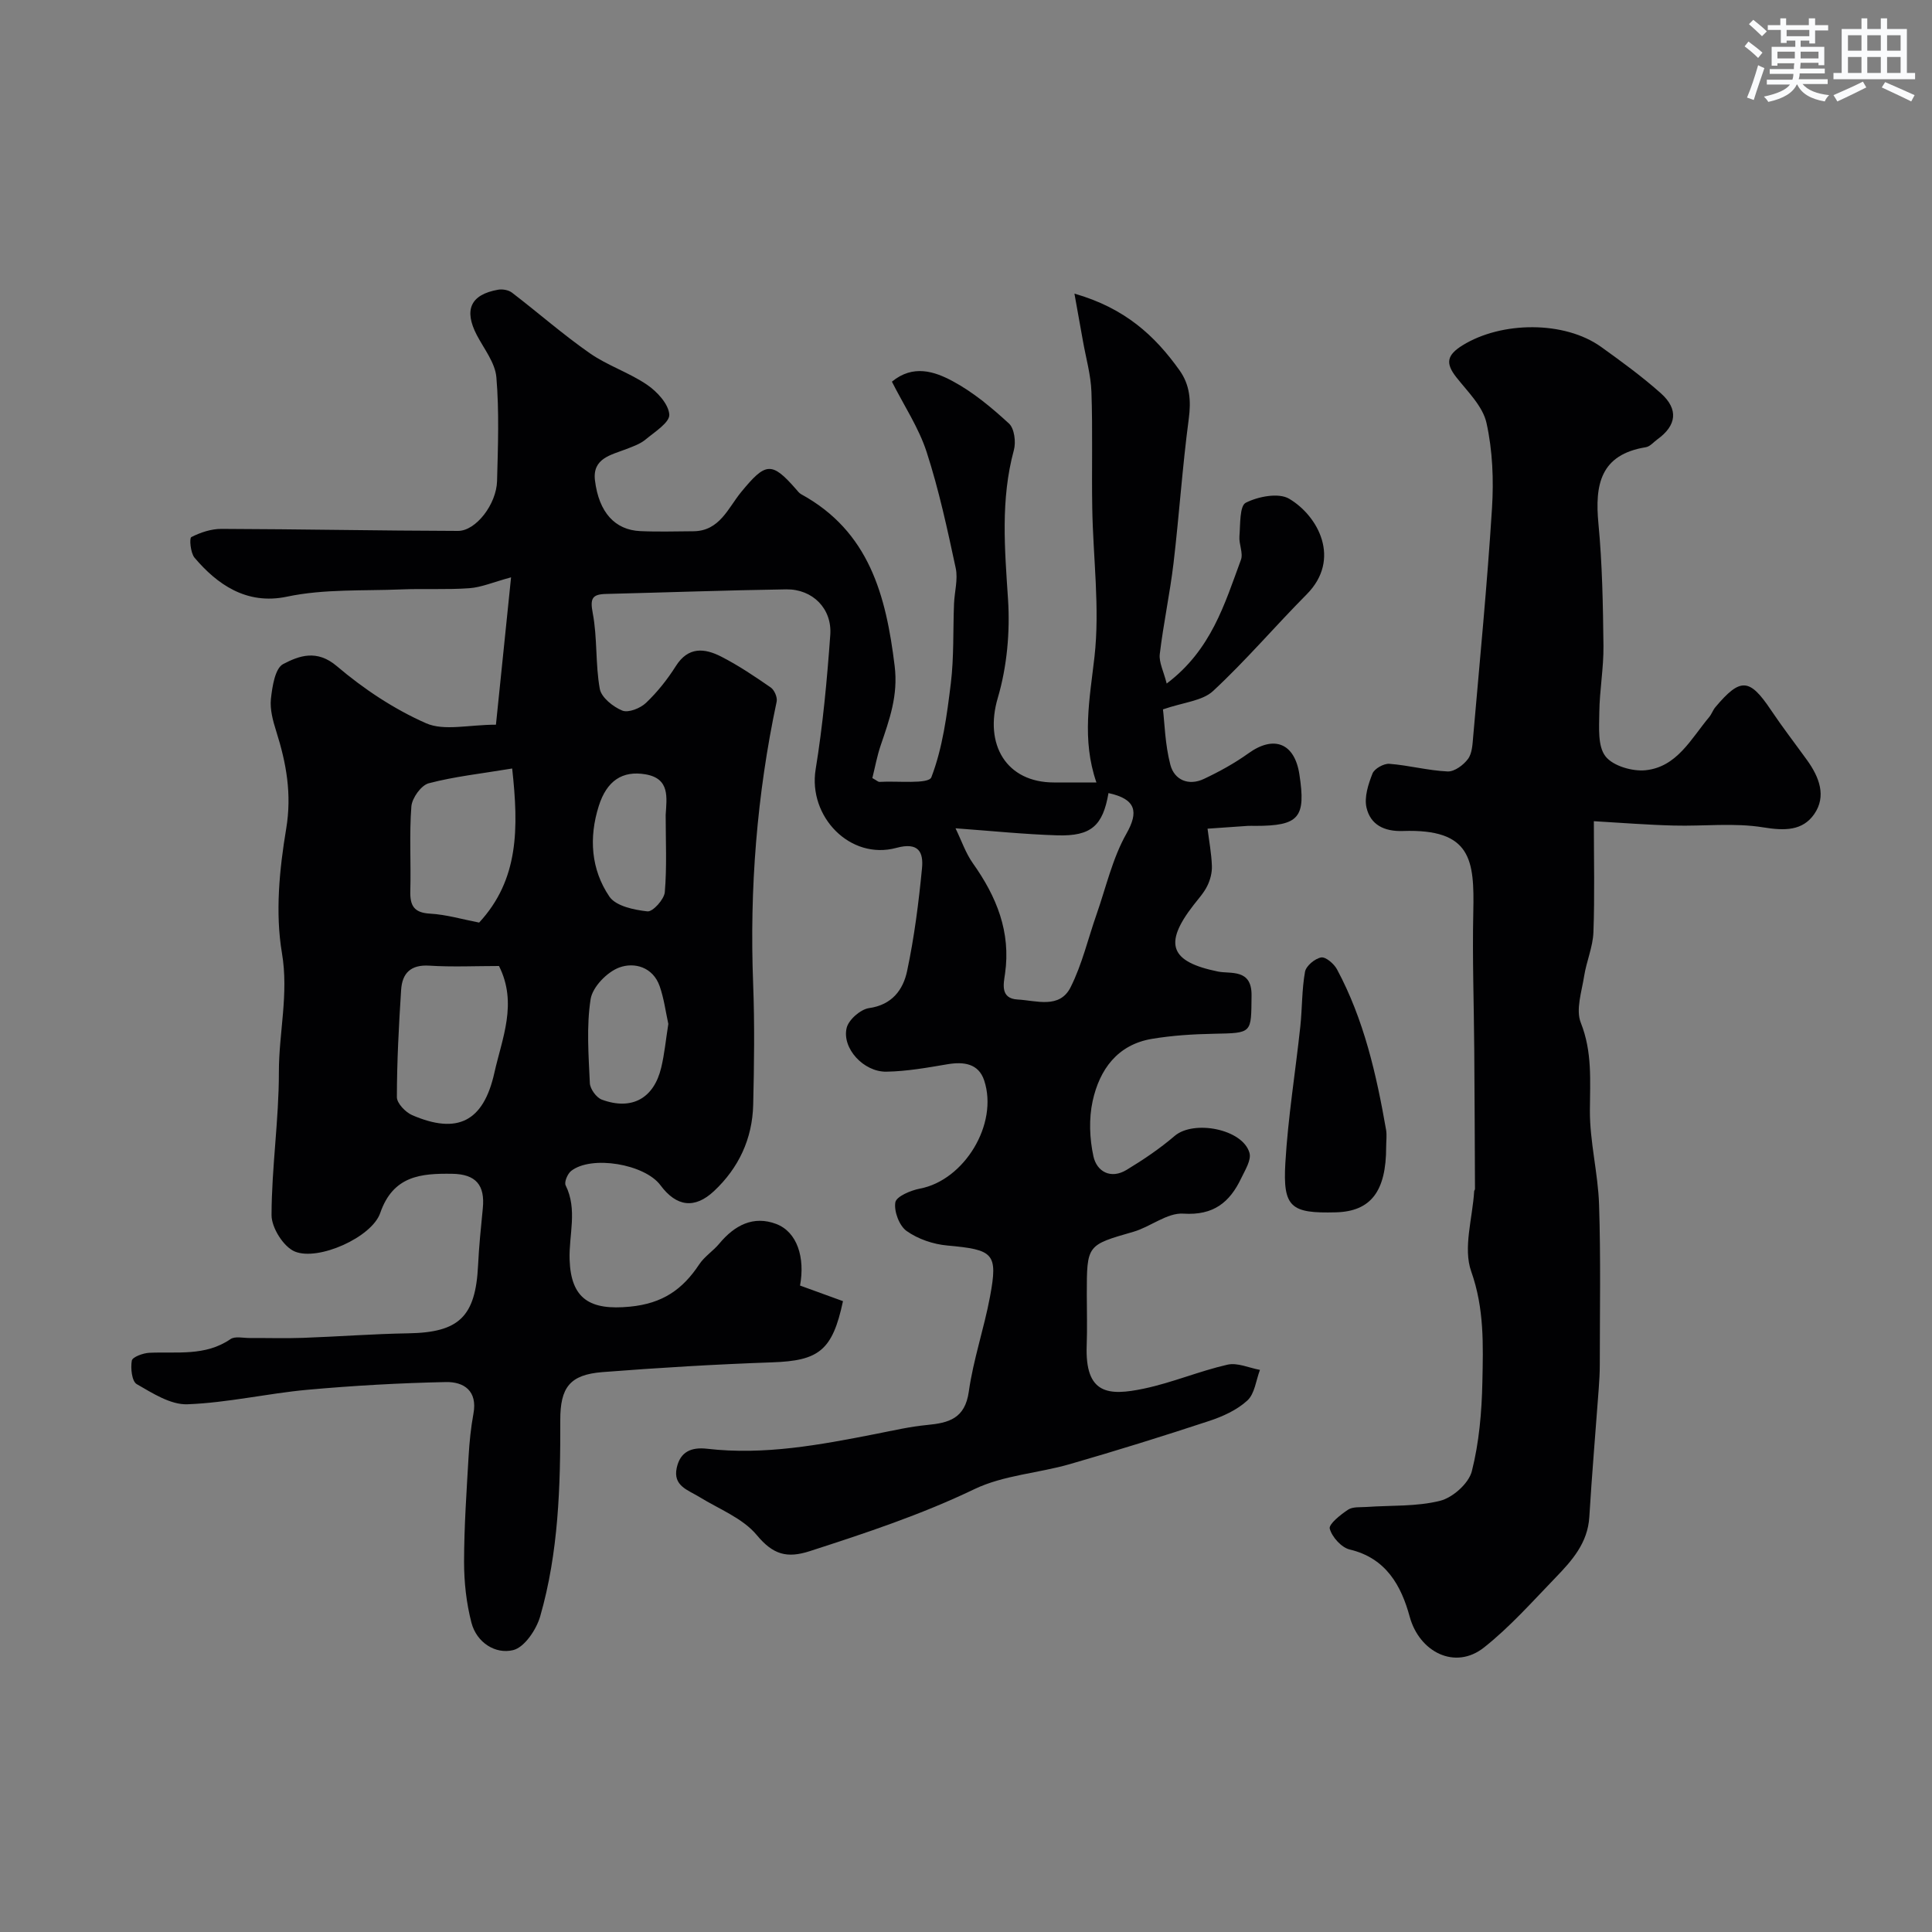
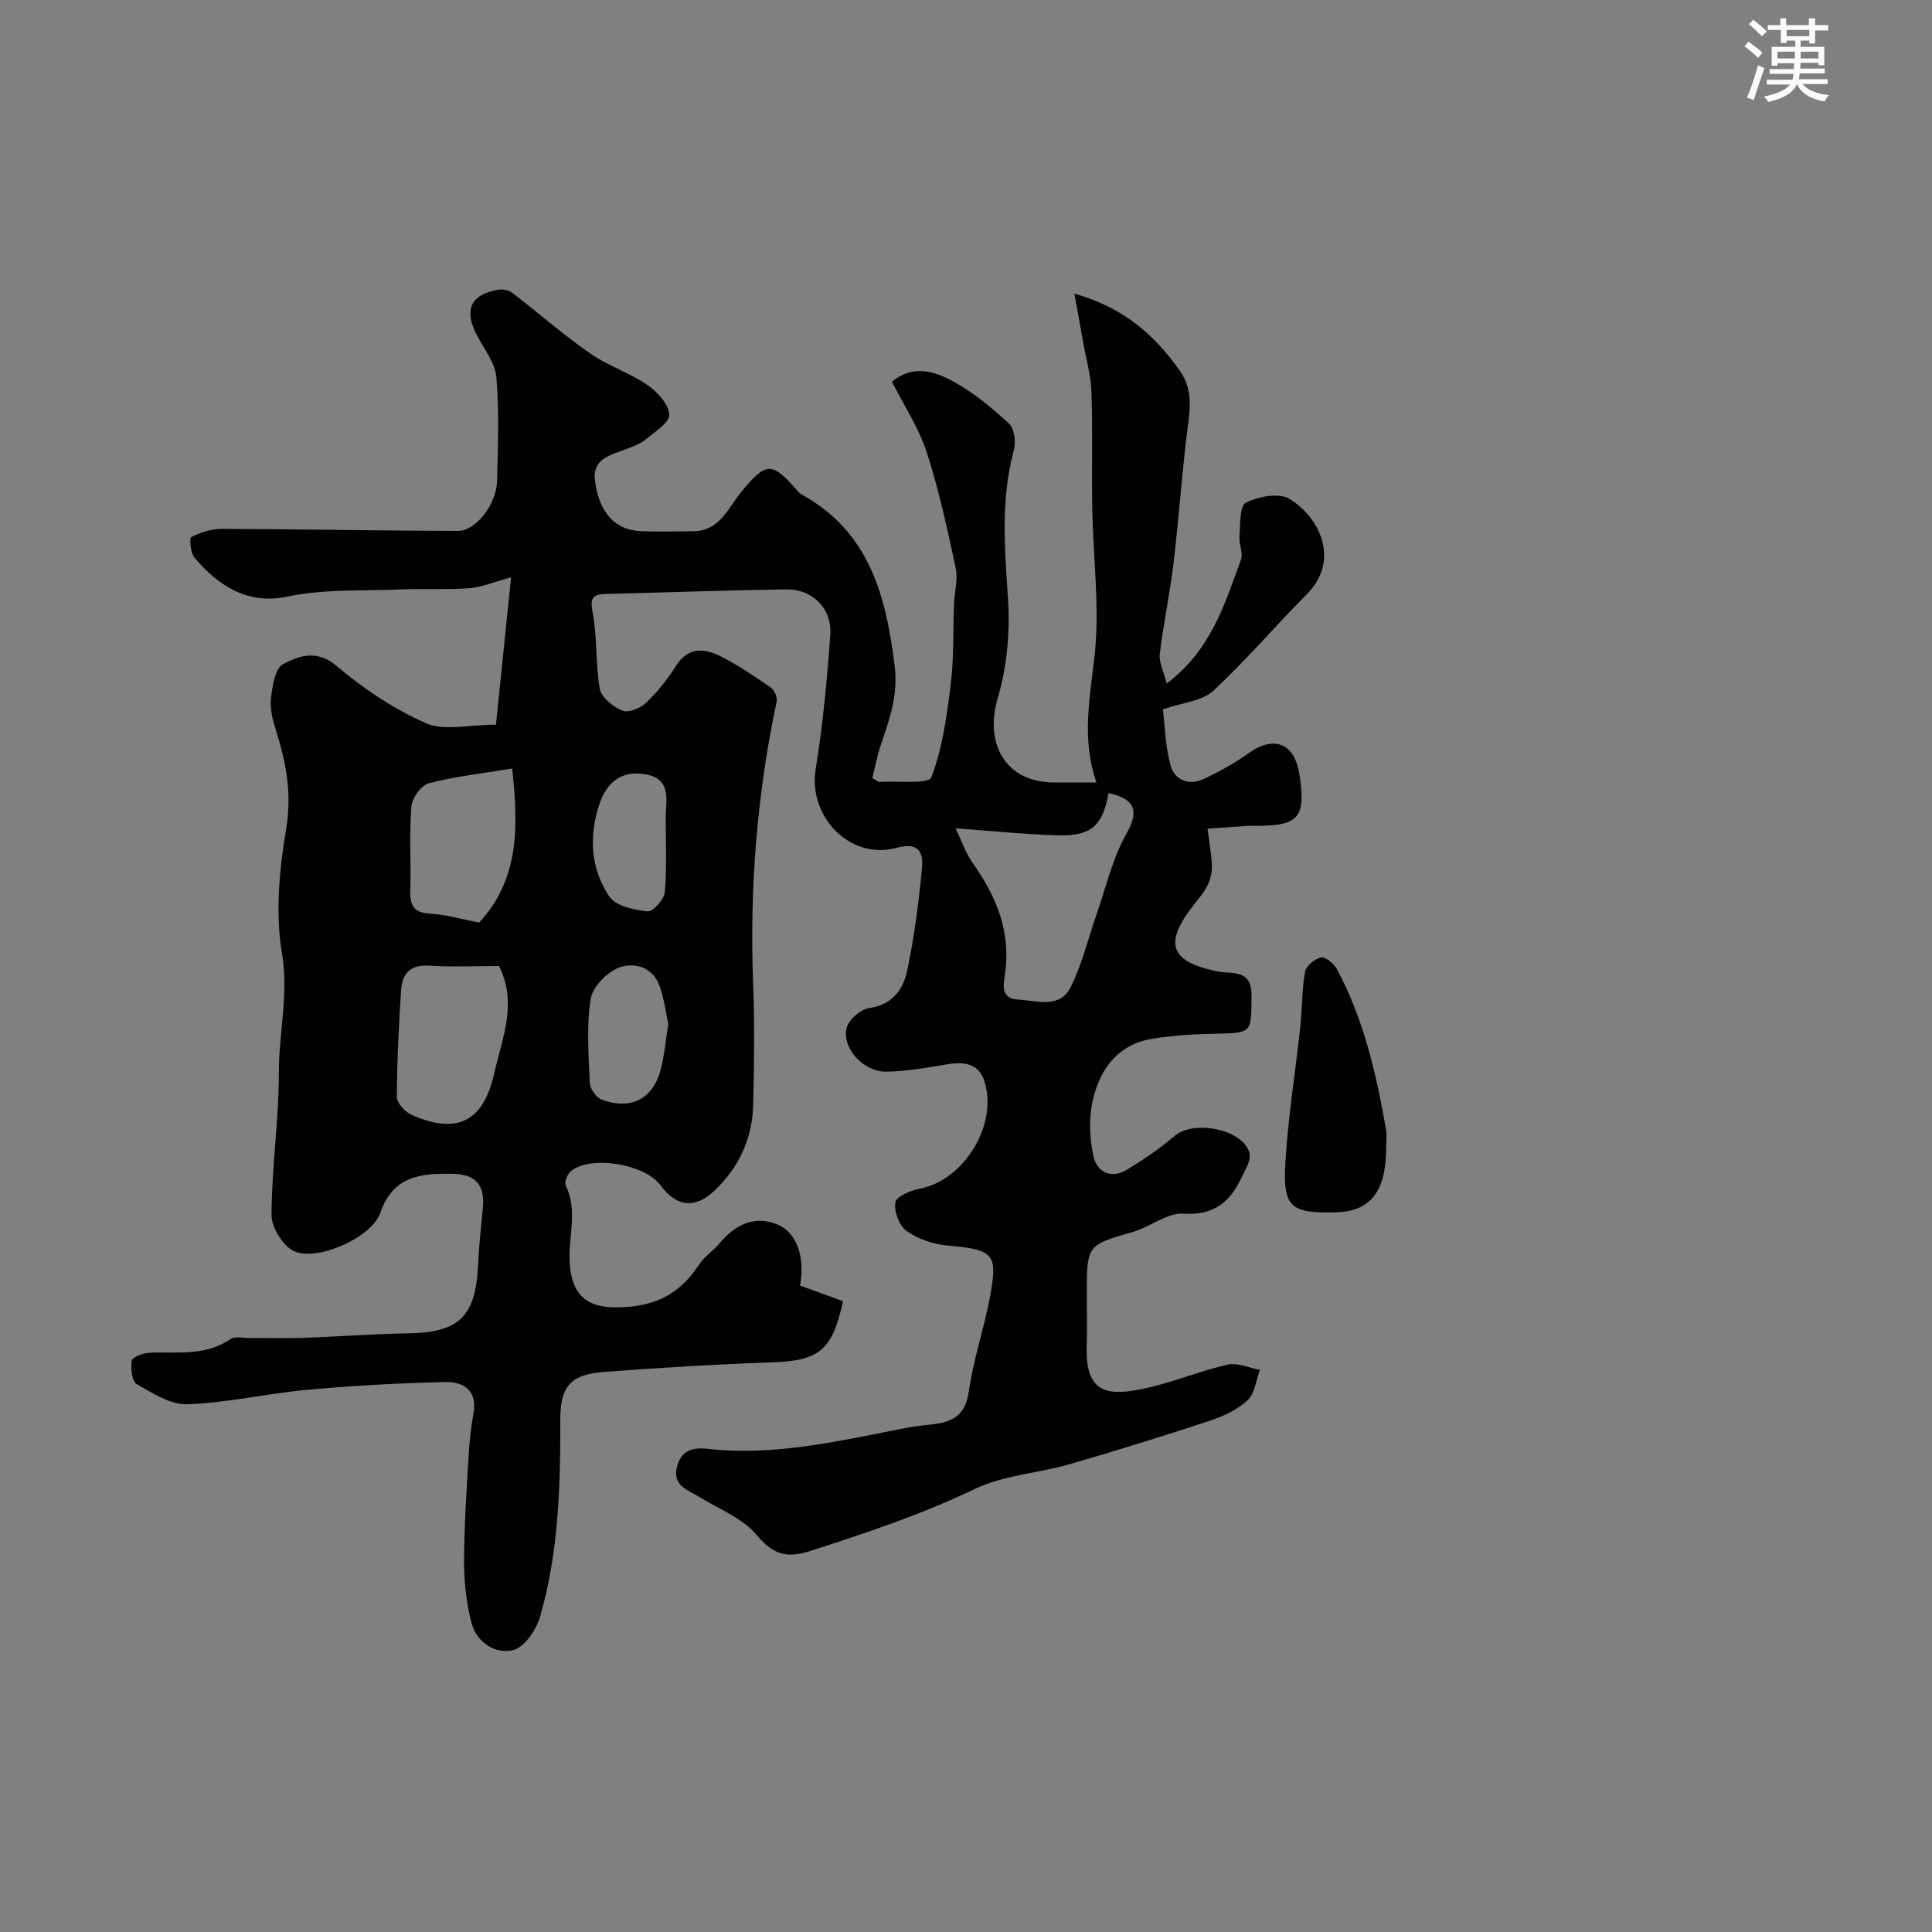
<svg xmlns="http://www.w3.org/2000/svg" enable-background="new 0 0 400 400" viewBox="0 0 400 400">
  <rect x="0" y="0" width="400" height="400" fill="#808080" stroke="none" />
  <g fill="#010103">
    <path d="m165.64 266.16c3.04 1.1 6.01 2.18 8.89 3.23-2.18 10.26-5.01 12.34-14.69 12.67-11.71.41-23.42 1.11-35.1 2.02-6.74.53-8.76 3.14-8.74 9.97.04 13.68-.35 27.36-4.16 40.6-.79 2.75-3.26 6.42-5.6 6.99-3.7.9-7.56-1.58-8.63-5.67-1.06-4.07-1.53-8.39-1.53-12.61.01-7.3.52-14.59.94-21.89.17-2.94.47-5.89 1-8.78.88-4.73-1.98-6.63-5.72-6.55-9.56.2-19.14.74-28.66 1.6-8.3.76-16.53 2.69-24.83 3-3.48.13-7.23-2.29-10.5-4.17-1.01-.58-1.3-3.29-1.02-4.87.13-.75 2.34-1.56 3.63-1.62 5.72-.26 11.58.76 16.8-2.83.93-.64 2.6-.23 3.92-.23 3.69-.02 7.39.1 11.08-.03 7.27-.26 14.53-.82 21.79-.94 10.53-.17 13.95-3.42 14.47-14.09.19-3.94.59-7.86.98-11.79.48-4.81-1.43-7.08-6.35-7.15-6.44-.09-12.21.37-14.89 8.12-1.74 5.04-12.82 9.98-17.67 7.98-2.34-.96-4.84-4.94-4.83-7.55.02-9.87 1.53-19.74 1.52-29.61-.01-8.2 2.07-16.16.63-24.66-1.4-8.31-.53-17.28.88-25.7 1.2-7.2.03-13.6-2.06-20.2-.68-2.15-1.33-4.53-1.1-6.7.28-2.55.85-6.32 2.53-7.21 3.29-1.72 6.97-3.1 11.12.43 5.54 4.71 11.84 8.9 18.47 11.82 3.75 1.65 8.83.3 14.47.3 1.03-10.04 2.02-19.75 3.13-30.51-3.75 1.02-6.15 2.07-8.61 2.25-4.67.34-9.38.06-14.07.25-7.92.33-16.04-.12-23.7 1.5-8.45 1.79-14.54-2.63-19.15-8.06-.84-.99-1.11-4.05-.67-4.27 1.89-.97 4.14-1.71 6.25-1.7 16.32.05 32.64.38 48.97.42 3.7.01 7.95-5.52 8.08-10.32.19-7.16.46-14.37-.14-21.48-.25-3.01-2.55-5.88-4.05-8.74-2.72-5.22-1.31-8.39 4.41-9.4.9-.16 2.15.06 2.86.6 5.41 4.14 10.54 8.66 16.12 12.55 3.68 2.57 8.15 4 11.87 6.54 2.08 1.42 4.44 3.98 4.59 6.16.11 1.63-3.03 3.6-4.93 5.18-1.1.91-2.57 1.42-3.93 1.95-3.15 1.23-7.09 1.89-6.53 6.5.82 6.66 4.16 10.26 9.37 10.5 3.66.17 7.33.05 11 .03 5.44-.03 7.19-4.81 9.88-8.09 5.07-6.18 6.31-6.42 11.37-.63.33.38.65.82 1.07 1.05 14.1 7.72 17.57 20.95 19.36 35.57.75 6.12-1.08 11.09-2.89 16.42-.77 2.26-1.19 4.63-1.73 6.78.91.5 1.21.81 1.48.79 3.74-.23 10.17.53 10.74-.96 2.34-6.11 3.22-12.86 4.03-19.45.66-5.44.44-10.98.66-16.47.1-2.47.85-5.06.35-7.38-1.73-8.08-3.48-16.2-6.02-24.04-1.63-5.02-4.68-9.59-7.19-14.56 4.39-3.62 8.83-2.11 12.53-.13 4.27 2.28 8.12 5.5 11.71 8.8 1.12 1.03 1.47 3.84 1.01 5.51-2.78 10.24-1.89 20.47-1.21 30.87.44 6.76-.21 13.95-2.12 20.43-2.85 9.64 1.76 17.5 11.63 17.5h8.79c-3.08-8.93-1.39-17.32-.4-26.01 1.14-10.11-.29-20.5-.46-30.77-.14-8.02.11-16.05-.17-24.06-.12-3.54-1.14-7.04-1.76-10.56-.52-2.92-1.05-5.84-1.76-9.81 10.43 2.98 16.65 8.7 21.76 15.88 2.15 3.02 2.41 6.3 1.91 10.05-1.32 9.91-1.98 19.92-3.15 29.85-.75 6.31-2.1 12.54-2.85 18.85-.2 1.7.79 3.55 1.43 6.1 9.24-6.96 12-16.5 15.37-25.61.51-1.39-.44-3.26-.31-4.87.2-2.43.02-6.29 1.31-6.95 2.56-1.3 6.79-2.12 8.97-.84 6.03 3.55 10.87 12.54 3.63 19.82-6.54 6.59-12.58 13.7-19.37 20-2.22 2.06-6.1 2.32-10.37 3.8.34 2.81.43 7.27 1.53 11.47.83 3.17 3.8 4.42 6.96 2.92 3.2-1.51 6.36-3.25 9.23-5.31 5.25-3.77 9.52-2.11 10.52 4.34 1.39 9.02-.05 10.7-9.17 10.7-.5 0-1-.03-1.5 0-2.78.19-5.56.39-8.34.58.32 2.57.81 5.14.9 7.72.05 1.38-.34 2.89-.96 4.14-.71 1.44-1.85 2.68-2.85 3.97-6.29 8.09-4.79 11.74 5.08 13.75 2.58.53 7-.66 6.94 4.93-.09 7.9.24 7.79-7.83 7.95-4.26.08-8.57.35-12.77 1.05-7.17 1.19-10.87 6.36-12.3 12.88-.8 3.65-.64 7.76.16 11.43.69 3.18 3.59 4.81 6.87 2.82 3.47-2.1 6.88-4.4 9.95-7.03 3.95-3.37 14.1-1.43 15.49 3.51.42 1.48-.91 3.57-1.71 5.25-2.38 5-5.74 7.74-11.99 7.33-3.34-.22-6.8 2.74-10.34 3.76-9.61 2.77-9.64 2.66-9.64 12.97 0 3.5.11 7-.02 10.49-.39 10.23 4.51 10.55 11.84 9.01 5.86-1.23 11.47-3.63 17.31-4.96 2.05-.47 4.47.67 6.72 1.08-.82 2.16-1.08 4.94-2.61 6.34-2.15 1.98-5.12 3.32-7.95 4.25-9.55 3.15-19.16 6.14-28.83 8.93-6.54 1.88-13.71 2.28-19.73 5.17-11.04 5.3-22.52 9.1-34.09 12.84-4.71 1.52-7.59.74-10.96-3.32-2.91-3.51-7.82-5.39-11.9-7.9-2.35-1.45-5.5-2.28-4.68-6.03.73-3.34 3.01-4.33 6.3-3.95 11.84 1.37 23.39-.81 34.92-3.07 3.51-.69 7.03-1.51 10.58-1.85 4.52-.43 7.88-1.31 8.67-6.91.93-6.63 3.16-13.06 4.39-19.66 1.68-9.01.74-9.72-8.84-10.59-2.91-.26-6.07-1.33-8.43-3.01-1.52-1.08-2.64-4.07-2.33-5.93.21-1.22 3.19-2.48 5.09-2.84 9.15-1.72 16.31-13.36 13.3-22.41-1.16-3.48-4.2-3.91-7.59-3.34-4.19.71-8.42 1.47-12.65 1.54-4.71.08-9.24-4.84-8.23-9.06.41-1.7 2.87-3.85 4.63-4.1 4.78-.67 7.06-3.81 7.88-7.65 1.49-7.01 2.4-14.16 3.09-21.3.32-3.28-.65-5.49-5.29-4.23-9.61 2.61-18.32-6.5-16.73-16.25 1.5-9.2 2.36-18.54 3.03-27.85.39-5.47-3.7-9.5-9.13-9.42-12.44.19-24.87.64-37.3.95-2.87.07-3.33.93-2.75 3.97.98 5.13.53 10.54 1.46 15.68.32 1.78 2.75 3.72 4.66 4.5 1.26.51 3.74-.48 4.91-1.6 2.36-2.24 4.44-4.87 6.18-7.62 2.57-4.07 5.95-3.71 9.38-1.96 3.58 1.83 6.95 4.1 10.27 6.4.75.52 1.4 2.04 1.22 2.91-4.1 19.28-5.63 38.75-4.87 58.44.32 8.34.21 16.72.01 25.07-.18 7-2.98 13.03-8.1 17.83-4.01 3.76-7.79 3.26-11.1-1.2-3.27-4.4-14.32-6.26-18.5-2.95-.74.59-1.46 2.3-1.13 2.97 2.5 5.04.65 10.26.82 15.36.27 8.21 4.25 10.56 12.49 9.76 6.75-.65 10.9-3.55 14.35-8.76 1.08-1.63 2.89-2.77 4.16-4.3 3.14-3.78 7.04-5.86 11.78-4.06 4.36 1.66 5.99 6.97 4.93 12.75zm32.19-94.67c1.27 2.62 2.11 5.16 3.6 7.25 4.89 6.89 7.89 14.18 6.65 22.87-.29 2.04-1.05 5.13 2.62 5.33 3.88.21 8.68 1.99 10.96-2.55 2.38-4.74 3.61-10.06 5.38-15.11 1.96-5.6 3.29-11.58 6.17-16.67 2.56-4.52 2.03-7.17-3.71-8.41-1.16 6.74-3.56 8.95-10.56 8.75-6.84-.21-13.67-.92-21.11-1.46zm-94.52 28.51c-4.81 0-9.63.23-14.42-.07-3.87-.25-5.62 1.58-5.84 5-.48 7.4-.87 14.82-.88 22.22 0 1.27 1.78 3.13 3.17 3.73 9.36 4.04 14.75 1.36 17.01-8.75 1.6-7.17 4.85-14.4.96-22.13zm2.73-40.89c-6.44 1.07-11.96 1.66-17.28 3.06-1.56.41-3.45 3.05-3.59 4.79-.45 5.79-.06 11.65-.22 17.47-.08 3.04.71 4.54 4.09 4.73 3.37.19 6.68 1.18 10.16 1.85 8.25-8.92 8.19-19.56 6.84-31.9zm32.33 52.88c-.54-2.45-.89-5.22-1.79-7.8-1.4-4.01-5.28-5.03-8.39-3.87-2.52.94-5.52 4.04-5.91 6.55-.88 5.67-.42 11.58-.16 17.37.05 1.21 1.35 3.01 2.49 3.43 6.18 2.28 10.77-.25 12.29-6.64.68-2.83.95-5.77 1.47-9.04zm-.55-43.26c.21-3.57.94-7.53-4.16-8.41-4.81-.83-8.04 1.34-9.69 6.55-2.08 6.57-1.61 13.13 2.19 18.75 1.34 1.98 5.11 2.77 7.89 3.07 1.1.12 3.46-2.48 3.59-3.98.45-5.29.18-10.65.18-15.98z" />
-     <path d="m329.99 170.02c0 8.03.19 15.53-.09 23.01-.12 3.04-1.44 6.01-1.92 9.06-.5 3.22-1.77 6.95-.69 9.66 2.4 6.05 1.91 11.99 1.88 18.17-.03 6.49 1.69 12.98 1.9 19.49.36 11.04.15 22.09.15 33.14 0 1.65-.1 3.31-.22 4.96-.65 8.86-1.41 17.71-1.95 26.58-.33 5.38-3.59 9.02-7 12.55-4.8 4.96-9.42 10.2-14.81 14.46-5.98 4.73-13.38.95-15.38-6.39-1.74-6.38-4.87-12.12-12.41-13.9-1.71-.4-3.67-2.58-4.14-4.31-.25-.93 2.24-2.91 3.8-3.94.98-.64 2.53-.47 3.83-.56 5.1-.36 10.35-.05 15.23-1.28 2.62-.66 5.92-3.61 6.56-6.12 1.51-5.96 2.05-12.26 2.18-18.45.16-7.66.42-15.21-2.31-22.91-1.72-4.85.28-11.03.61-16.61.01-.16.17-.31.17-.47-.04-9.59-.08-19.18-.15-28.78-.07-9.52-.41-19.05-.2-28.57.23-10.74-.36-17.25-14.58-16.76-3.9.13-6.71-1.31-7.53-4.84-.5-2.17.37-4.85 1.24-7.06.4-1.01 2.34-2.1 3.5-2.01 4.03.31 8.02 1.4 12.05 1.58 1.41.07 3.3-1.33 4.23-2.6.87-1.18.93-3.07 1.07-4.67 1.37-15.73 2.9-31.45 3.89-47.2.37-5.87.13-11.98-1.14-17.69-.77-3.46-3.9-6.47-6.25-9.46-2.29-2.92-1.96-4.59 1.32-6.62 8.04-4.97 21.07-5.1 28.66.34 4.25 3.05 8.5 6.15 12.39 9.62 3.69 3.3 3.23 6.66-.72 9.51-.79.57-1.54 1.5-2.4 1.64-9.44 1.52-10.59 7.77-9.82 15.84.8 8.39.94 16.86 1.04 25.29.05 4.6-.81 9.2-.86 13.8-.03 3.09-.36 6.95 1.27 9.06 1.53 1.99 5.56 3.17 8.3 2.89 6.52-.67 9.43-6.54 13.18-11.01.51-.61.77-1.45 1.29-2.06 5.2-6.17 7.07-6.01 11.54.67 2.36 3.52 4.96 6.88 7.44 10.32 2.5 3.47 4.06 7.45 1.47 11.17-2.42 3.48-6.16 3.45-10.53 2.74-6.04-.99-12.36-.21-18.55-.38-5.3-.13-10.55-.55-16.54-.9z" />
    <path d="m286.99 237.44c.01 9.21-3.17 13.36-10.39 13.56-9.33.25-11.02-1-10.48-10.24.55-9.45 2.09-18.84 3.1-28.27.4-3.76.3-7.59.97-11.3.22-1.21 2.04-2.73 3.34-2.96.94-.17 2.66 1.31 3.28 2.46 5.58 10.4 8.16 21.75 10.17 33.27.18 1.12.01 2.32.01 3.48z" />
  </g>
  <path d="m361.2 9.6.8-1c.9.7 1.9 1.4 2.9 2.3l-.9 1.1c-1-1-2-1.8-2.8-2.4zm.5 10.6c.9-2.1 1.6-4.3 2.3-6.7.4.2.8.4 1.3.6-.7 2.1-1.5 4.3-2.2 6.6zm.4-15.2.9-.9c1 .8 2 1.6 2.8 2.4l-1 1c-.9-.9-1.8-1.7-2.7-2.5zm12.5-1.2h1.2v1.4h2.7v1.1h-2.7v2.7h-1.2v-.6h-1.8v1.3h4.9v3.8h-1.2v-.5h-3.7c0 .4-.1.9-.1 1.2h5.1v1h-5.2c0 .5-.1.9-.2 1.2h6v1h-5.2c1.1 1.3 2.9 2 5.5 2.3-.4.4-.7.8-.9 1.3-2.9-.5-4.8-1.6-5.7-3.5h-.1c-.8 1.7-2.7 2.9-5.9 3.6-.2-.4-.6-.8-.9-1.1 2.8-.6 4.6-1.4 5.4-2.5h-4.8v-1h5.3c.1-.3.2-.7.2-1.2h-4.9v-1h5c0-.4 0-.8.1-1.2h-3.5v.5h-1.2v-3.9h4.9v-1.3h-1.8v.5h-1.2v-2.7h-2.7v-1h2.6v-1.4h1.2v1.4h4.7v-1.4zm-6.6 8.3h3.6c0-.4 0-.9 0-1.4h-3.6zm1.9-4.6h4.7v-1.3h-4.7zm6.6 3.2h-3.7v1.4h3.7z" fill="#fafbfc" />
-   <path d="m385.3 3.8h1.3v2.2h2.8v-2.2h1.3v2.2h4.1v9.1h1.7v1.3h-16.9v-1.3h1.7v-9.1h4.1v-2.2zm.4 13.1.7 1.2c-1.8.9-3.8 1.9-6 2.9-.2-.4-.5-.8-.8-1.3 2.3-1 4.3-1.9 6.1-2.8zm-3.1-6.4h2.8v-3.2h-2.8zm0 4.6h2.8v-3.3h-2.8zm4-4.6h2.8v-3.2h-2.8zm0 4.6h2.8v-3.3h-2.8zm3.7 1.9c2.1.9 4.1 1.8 6.1 2.7l-.7 1.3c-2.2-1.1-4.2-2-6.1-2.9zm3.2-9.7h-2.8v3.2h2.8zm-2.8 7.8h2.8v-3.3h-2.8z" fill="#fafbfc" />
</svg>